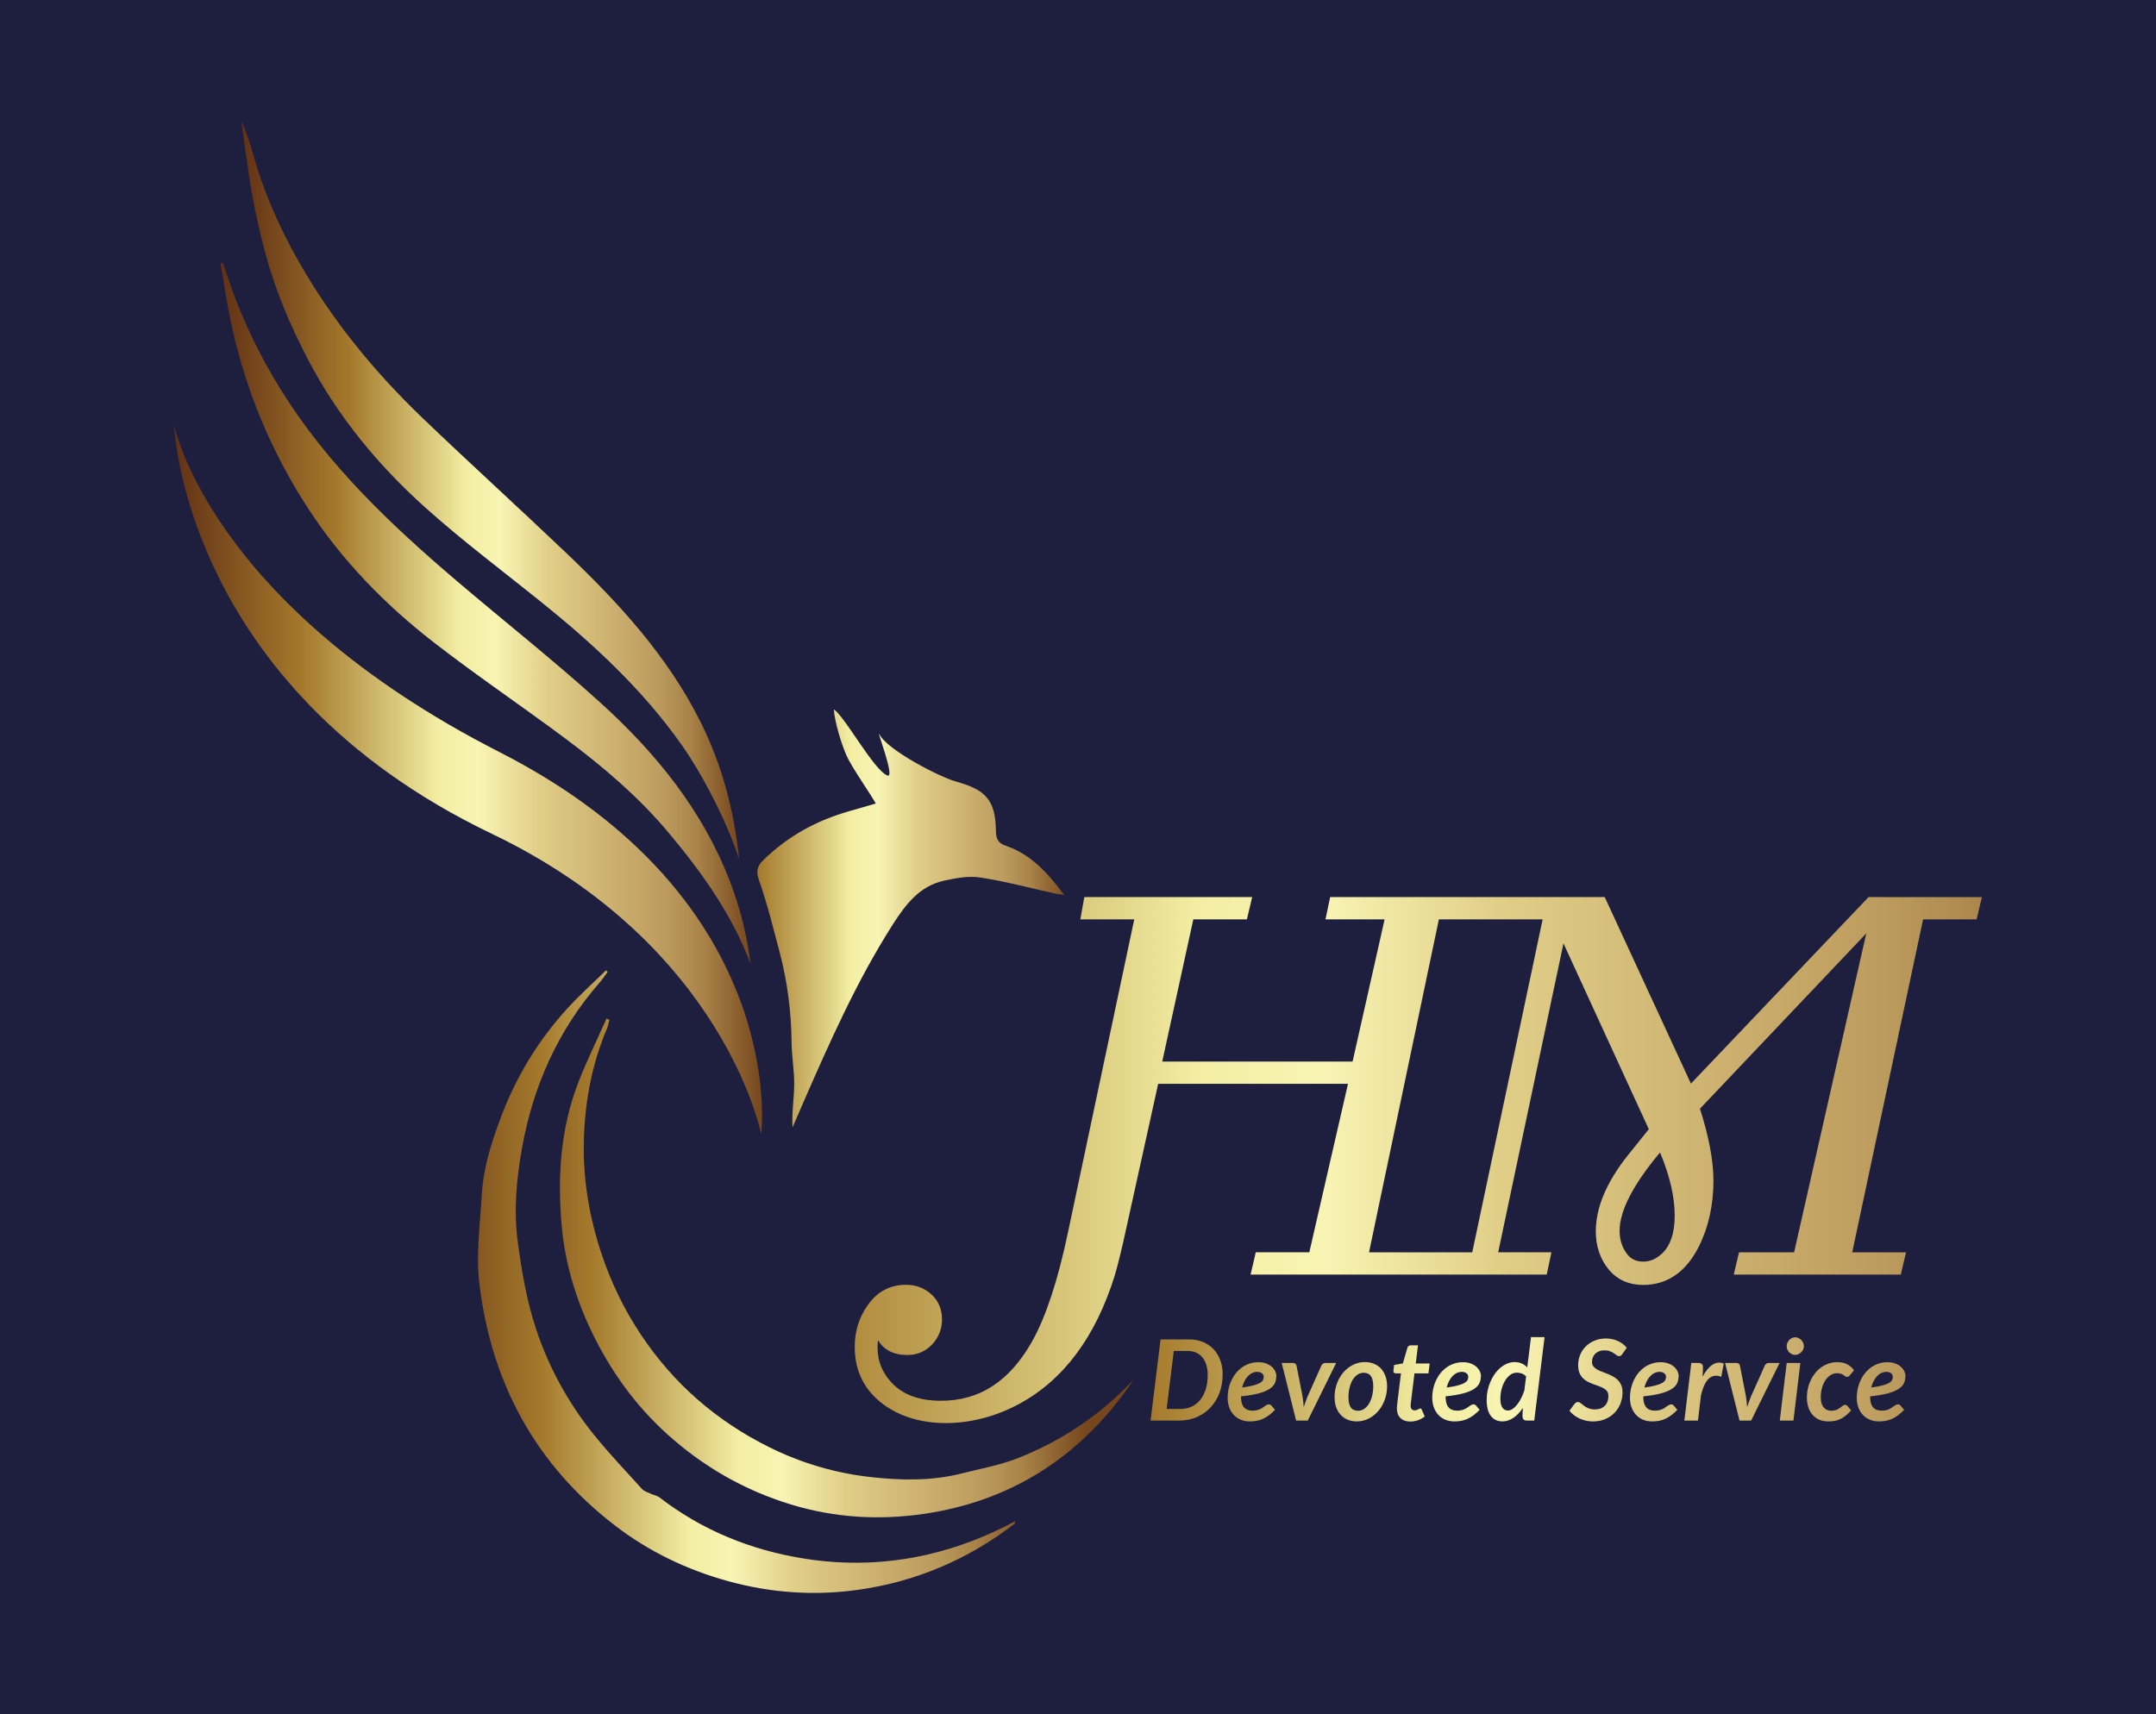
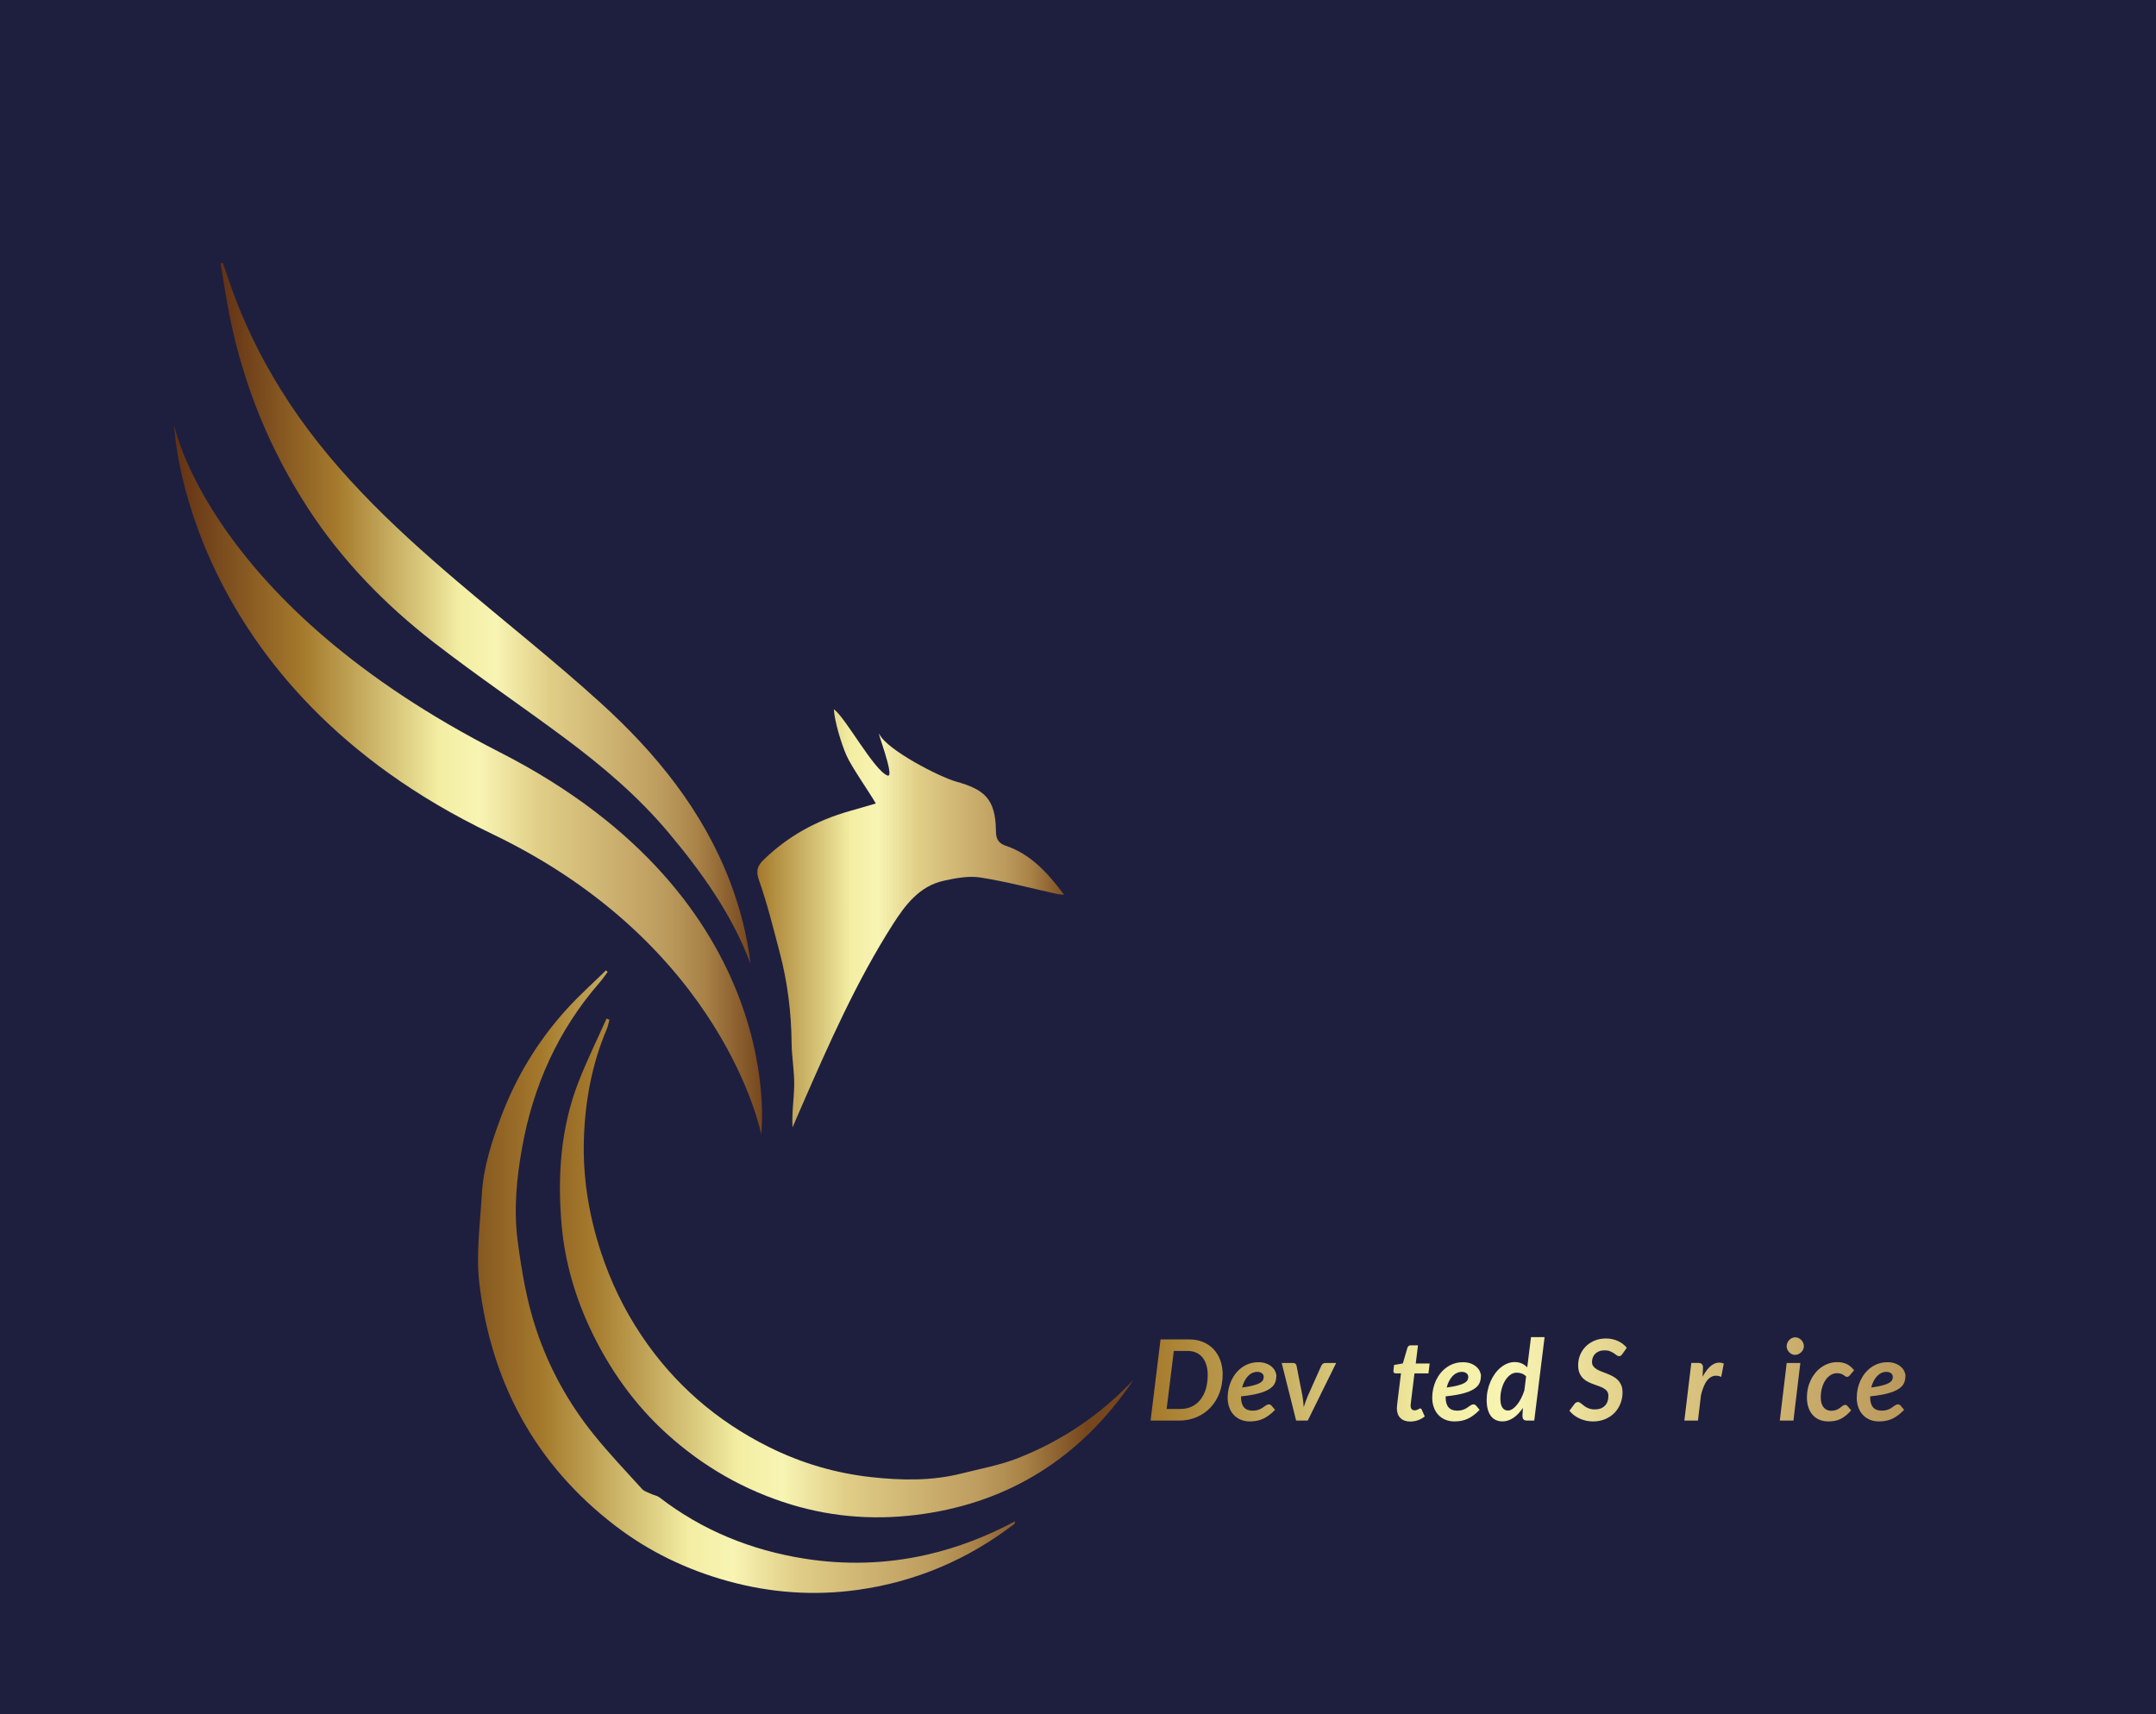
<svg xmlns="http://www.w3.org/2000/svg" xmlns:xlink="http://www.w3.org/1999/xlink" id="Layer_2" data-name="Layer 2" viewBox="0 0 784.24 623.62">
  <defs>
    <style> .cls-1 { fill: url(#linear-gradient-15); } .cls-2 { fill: url(#linear-gradient-13); } .cls-3 { fill: url(#linear-gradient-2); } .cls-4 { fill: url(#linear-gradient-10); } .cls-5 { fill: url(#linear-gradient-12); } .cls-6 { fill: url(#linear-gradient-4); } .cls-7 { fill: url(#linear-gradient-3); } .cls-8 { fill: url(#linear-gradient-5); } .cls-9 { fill: url(#linear-gradient-8); } .cls-10 { fill: url(#linear-gradient-14); } .cls-11 { fill: url(#linear-gradient-20); } .cls-12 { fill: url(#linear-gradient-17); } .cls-13 { fill: url(#linear-gradient-7); } .cls-14 { fill: url(#linear-gradient-9); } .cls-15 { fill: url(#linear-gradient-11); } .cls-16 { fill: url(#linear-gradient-19); } .cls-17 { fill: url(#linear-gradient-6); } .cls-18 { fill: #1e1f3f; } .cls-19 { fill: url(#linear-gradient-21); } .cls-20 { fill: url(#linear-gradient-16); } .cls-21 { fill: url(#linear-gradient); } .cls-22 { fill: url(#linear-gradient-18); } </style>
    <linearGradient id="linear-gradient" x1="144.33" y1="422.09" x2="792.68" y2="422.09" gradientUnits="userSpaceOnUse">
      <stop offset="0" stop-color="#623115" />
      <stop offset=".22" stop-color="#a57a2c" />
      <stop offset=".4" stop-color="#e0d387" />
      <stop offset=".45" stop-color="#f3eea3" />
      <stop offset=".52" stop-color="#f8f4b3" />
      <stop offset=".62" stop-color="#e0ce87" />
      <stop offset=".78" stop-color="#c6a868" />
      <stop offset=".83" stop-color="#bd9d5f" />
      <stop offset=".9" stop-color="#a98348" />
      <stop offset="1" stop-color="#76471d" />
    </linearGradient>
    <linearGradient id="linear-gradient-2" x1="243.79" y1="334.12" x2="389.29" y2="334.12" xlink:href="#linear-gradient" />
    <linearGradient id="linear-gradient-3" x1="80.22" y1="223.14" x2="272.98" y2="223.14" xlink:href="#linear-gradient" />
    <linearGradient id="linear-gradient-4" x1="87.8" y1="178.25" x2="268.84" y2="178.25" xlink:href="#linear-gradient" />
    <linearGradient id="linear-gradient-5" x1="146.61" y1="466.31" x2="377.49" y2="466.31" xlink:href="#linear-gradient" />
    <linearGradient id="linear-gradient-6" x1="164.63" y1="461.33" x2="395.19" y2="461.33" xlink:href="#linear-gradient" />
    <linearGradient id="linear-gradient-7" x1="63.35" y1="283.67" x2="277.2" y2="283.67" xlink:href="#linear-gradient" />
    <linearGradient id="linear-gradient-8" x1="321.81" y1="503.15" x2="761.08" y2="498.71" xlink:href="#linear-gradient" />
    <linearGradient id="linear-gradient-9" x1="321.87" y1="507.75" x2="761.14" y2="503.32" xlink:href="#linear-gradient" />
    <linearGradient id="linear-gradient-10" x1="321.86" y1="507.89" x2="761.12" y2="503.46" xlink:href="#linear-gradient" />
    <linearGradient id="linear-gradient-11" x1="321.86" y1="508.12" x2="761.13" y2="503.69" xlink:href="#linear-gradient" />
    <linearGradient id="linear-gradient-12" x1="321.83" y1="505.28" x2="761.1" y2="500.84" xlink:href="#linear-gradient" />
    <linearGradient id="linear-gradient-13" x1="321.87" y1="508.5" x2="761.13" y2="504.07" xlink:href="#linear-gradient" />
    <linearGradient id="linear-gradient-14" x1="321.82" y1="504.16" x2="761.09" y2="499.73" xlink:href="#linear-gradient" />
    <linearGradient id="linear-gradient-15" x1="321.83" y1="504.73" x2="761.09" y2="500.3" xlink:href="#linear-gradient" />
    <linearGradient id="linear-gradient-16" x1="321.87" y1="509.23" x2="761.14" y2="504.79" xlink:href="#linear-gradient" />
    <linearGradient id="linear-gradient-17" x1="321.87" y1="509.35" x2="761.14" y2="504.91" xlink:href="#linear-gradient" />
    <linearGradient id="linear-gradient-18" x1="321.88" y1="509.52" x2="761.14" y2="505.08" xlink:href="#linear-gradient" />
    <linearGradient id="linear-gradient-19" x1="321.83" y1="505.06" x2="761.1" y2="500.62" xlink:href="#linear-gradient" />
    <linearGradient id="linear-gradient-20" x1="321.88" y1="509.87" x2="761.14" y2="505.43" xlink:href="#linear-gradient" />
    <linearGradient id="linear-gradient-21" x1="321.88" y1="510.06" x2="761.15" y2="505.63" xlink:href="#linear-gradient" />
  </defs>
  <g id="Layer_1-2" data-name="Layer 1">
    <rect class="cls-18" width="784.24" height="623.62" />
    <g>
-       <path class="cls-21" d="M684.59,326.4h-4.91l-64.61,67.86-31.35-67.86h-99.88l-1.7,8.1h21.51l-11.65,51.74h-69.24l11.31-51.74h19.49l1.91-8.1h-61.06l-1.43,8.1h19.6l-24.32,114.89c-3.56,16.73-7.83,29.65-12.68,38.41-8.24,14.71-19.13,21.86-33.31,21.86-8.1,0-14.06-2.26-18.25-6.92-3.24-3.59-4.81-7.68-4.81-12.51,0-.91.06-1.79.17-2.63,2.03,3.53,5.66,5.4,10.69,5.4,3.57,0,6.6-1.3,9.01-3.87,2.37-2.52,3.57-5.58,3.57-9.09,0-3.71-1.31-6.78-3.9-9.13-2.52-2.29-5.63-3.45-9.25-3.45-5.84,0-10.56,2.58-14.01,7.63-3.04,4.3-4.58,9.34-4.58,14.98,0,8.83,3.55,15.89,10.57,21.02,6.15,4.43,13.75,6.68,22.6,6.68s18.27-2.38,26.84-7.08c15.99-8.69,27.6-24.31,34.52-46.46,1.12-3.68,2.63-9.87,4.48-18.4l11.36-51.49h69.05l-14.07,61.3h-19.48l-1.88,8.1h107.72l1.71-8.1h-19.37l23.75-112.4,31.04,67.61-7.49,9.33c-7.83,9.78-11.79,19.13-11.79,27.8,0,5.3,1.5,9.88,4.47,13.63,3.1,3.92,7.41,5.9,12.8,5.9,8.72,0,15.51-4.68,20.2-13.93,3.53-7.07,5.32-15.13,5.32-23.98,0-7.27-1.65-16.08-4.91-26.2l60.5-63.8-26.25,116.05h-20.04l-1.91,8.1h60.76l1.91-8.1h-19.58l25.78-121.14h19.47l1.91-8.1h-36.3ZM604.35,456.28c-2.06,1.85-4.22,2.75-6.61,2.75-2.72,0-4.67-.98-6.15-3.09-1.65-2.34-2.46-5.01-2.46-8.15,0-7.25,4.94-16.82,14.7-28.47,3.54,8.4,5.34,16.13,5.34,23.03,0,6.37-1.62,11.06-4.81,13.93ZM515.7,455.65h-17.72l25.41-121.14h37.74l-25.6,121.14h-19.84Z" />
      <g>
        <path class="cls-3" d="M387.1,325.59c-6.07-8.11-12.16-14.78-21.27-17.88-2.43-.83-3.54-2.22-3.56-5.2-.08-12.07-4.38-15.3-14.56-18.16-5.96-1.67-24.74-11.32-27.8-17.12-1.51-2.86,5.9,16.12,2.9,14.94-4.98-1.95-15.23-21.08-19.5-24.12.22,4.29,2.68,12.5,4.58,16.79,1.88,4.26,8.18,13.15,10.68,17.5-2.99.87-6.21,1.84-9.44,2.74-11.96,3.35-22.54,9.12-31.46,17.85-2.22,2.17-2.76,4.01-1.57,7.39,3.01,8.55,5.18,17.41,7.5,26.19,2.86,10.8,4.23,21.81,4.34,33,.05,5.08,1.02,10.17.95,15.24-.07,5.07-.93,10.14-.61,15.45,1.18-2.73,2.35-5.47,3.54-8.2,9.84-22.52,19.75-45.02,33.03-65.79,4.48-7,9.61-13.81,18.41-15.75,4.34-.95,9.04-1.86,13.33-1.19,9.3,1.44,18.45,3.91,27.66,5.95.68.15,1.39.19,2.86.38Z" />
        <path class="cls-7" d="M80.22,95.81c1.16,6.71,2.14,13.45,3.51,20.12,5.09,24.8,14.56,47.87,28.35,69.06,12.32,18.94,27.97,34.99,45.75,48.77,15.52,12.03,31.83,23.05,47.59,34.78,13.72,10.21,26.8,21.32,37.79,34.44,12.07,14.42,23.06,29.73,29.78,47.63-1.24-10.34-3.79-20.31-7.5-29.98-9.92-25.81-26.92-46.67-47.06-64.93-16.84-15.28-34.74-29.39-52.07-44.14-24.24-20.63-47.25-42.43-64.21-69.76-7.57-12.19-13.82-25.03-18.52-38.61-.87-2.51-1.71-5.03-2.56-7.54-.28.05-.56.1-.84.15Z" />
-         <path class="cls-6" d="M268.84,312.45c-1.85-17.76-6.25-34.23-14.06-49.86-12.04-24.09-29.94-43.44-49.16-61.73-17.24-16.42-34.88-32.42-52.06-48.9-17.59-16.89-32.93-35.67-44.99-56.94-6.95-12.26-12.65-25.11-16.47-38.73-1.16-4.13-2.44-8.21-4.3-12.22,1.22,8.53,2.23,17.1,3.72,25.58,1.29,7.31,2.9,14.59,4.8,21.77,3.64,13.77,9.14,26.84,15.74,39.44,10.79,20.58,25.38,38.32,42.55,53.73,13.29,11.93,27.63,22.7,41.58,33.9,19.29,15.48,37.36,32.14,51.73,52.47,7.81,11.04,16.86,28.85,20.91,41.51Z" />
        <path class="cls-8" d="M220.44,353.05c-4.61,4.51-9.43,8.81-13.78,13.55-10.91,11.88-19.13,25.45-24.72,40.6-3.24,8.78-6.1,17.69-6.65,27.07-.65,11.01-2.21,22.22-.89,33.04,4.37,35.82,20.39,65.57,49.33,87.77,12.31,9.44,26.06,16.05,41.05,20.19,15.59,4.31,31.44,5.41,47.32,3.18,20.96-2.94,39.99-11.01,56.84-23.97.15-.12.14-.44.3-.98-10.28,5.52-20.88,9.6-32.04,12.16-14.79,3.39-29.8,3.79-44.66,1.43-19.28-3.07-37.07-10.23-52.68-22.28-.81-.62-1.97-.78-2.93-1.23-1.17-.55-2.58-.93-3.4-1.83-5.94-6.52-12.02-12.94-17.55-19.8-9.2-11.41-16.2-24.1-20.88-38.06-3.48-10.38-5.27-20.99-6.74-31.84-1.58-11.71-.48-23.12,1.52-34.35,4.01-22.47,13.07-42.87,28.26-60.25,1.05-1.2,1.93-2.56,2.88-3.84-.19-.18-.39-.37-.58-.55Z" />
        <path class="cls-17" d="M412.25,502.09c-11.91,12.65-25.93,22.12-41.95,28.43-6.54,2.58-13.6,3.84-20.46,5.58-10.88,2.76-21.9,2.56-32.95,1.34-13.05-1.44-25.48-5.11-37.2-10.95-19.01-9.46-34.58-22.96-46.41-40.66-6.27-9.38-11.12-19.41-14.66-30.18-4.45-13.56-6.71-27.38-6.22-41.6.47-13.68,2.94-27,8.33-39.68.45-1.06.63-2.23.94-3.34-.35-.14-.69-.29-1.04-.43-3.38,7.58-7.06,15.04-10.09,22.76-6.65,16.93-7.82,34.71-6.23,52.55,1.19,13.34,4.98,26.26,10.79,38.39,6.79,14.18,15.79,26.84,27.52,37.44,13.17,11.9,28.16,20.51,45.2,25.69,15.88,4.82,32.02,5.76,48.26,3.38,31.31-4.6,55.99-20.23,74.31-45.99.64-.89,1.23-1.82,1.85-2.73Z" />
        <path class="cls-13" d="M276.89,412.67s10.75-84.99-95.11-138.98c-105.86-53.98-118.43-119.02-118.43-119.02,0,0,3.05,94.8,115.56,148.7,84.68,40.57,97.98,109.29,97.98,109.29Z" />
      </g>
      <g>
        <path class="cls-9" d="M444.73,500.12c0,2.45-.4,4.7-1.18,6.76-.79,2.06-1.89,3.82-3.3,5.3-1.41,1.48-3.08,2.63-5.01,3.45-1.93.82-4.04,1.24-6.33,1.24h-10.39l3.63-29.53h10.42c1.88,0,3.57.32,5.08.96,1.5.64,2.78,1.52,3.83,2.65,1.05,1.13,1.85,2.48,2.42,4.04.56,1.57.85,3.28.85,5.13ZM439.3,500.24c0-1.32-.16-2.52-.49-3.59-.33-1.07-.8-1.99-1.42-2.75-.62-.76-1.38-1.34-2.28-1.75-.9-.41-1.93-.61-3.08-.61h-5.06l-2.61,21.1h5.09c1.48,0,2.83-.29,4.04-.86,1.21-.57,2.25-1.39,3.11-2.46.86-1.07,1.53-2.37,2-3.9.47-1.53.7-3.26.7-5.18Z" />
        <path class="cls-14" d="M464.24,500.77c0,.94-.19,1.8-.56,2.57-.37.78-1.05,1.47-2.01,2.08-.97.61-2.28,1.14-3.93,1.58-1.65.44-3.76.79-6.32,1.05v.27c0,3.29,1.4,4.94,4.19,4.94.6,0,1.13-.06,1.59-.17.46-.11.87-.26,1.22-.42.35-.16.66-.35.94-.55.28-.2.54-.39.78-.55.24-.16.47-.3.7-.42.23-.12.48-.17.76-.17.16,0,.32.04.48.12s.3.19.42.33l1.29,1.55c-.72.72-1.43,1.35-2.12,1.88-.69.53-1.4.97-2.12,1.31-.72.34-1.48.59-2.29.76-.8.16-1.67.25-2.61.25-1.23,0-2.34-.21-3.33-.62-.99-.42-1.84-1-2.55-1.76-.71-.76-1.26-1.67-1.64-2.74-.39-1.07-.58-2.26-.58-3.58,0-1.1.12-2.18.36-3.25.24-1.06.58-2.07,1.03-3.02.45-.95,1-1.83,1.65-2.63.65-.8,1.39-1.5,2.22-2.08.82-.59,1.73-1.04,2.72-1.37.99-.33,2.05-.49,3.18-.49s2.05.16,2.87.47c.82.31,1.51.72,2.06,1.22.55.5.96,1.05,1.24,1.66.27.61.41,1.21.41,1.8ZM457.38,499.14c-.68,0-1.31.14-1.9.42-.59.28-1.11.67-1.58,1.17-.47.5-.88,1.11-1.24,1.81-.35.7-.63,1.47-.84,2.3,1.69-.23,3.05-.48,4.07-.76,1.03-.27,1.82-.57,2.39-.9.56-.33.94-.67,1.12-1.04.18-.37.28-.76.28-1.18,0-.2-.04-.41-.13-.63-.09-.22-.22-.41-.41-.58-.18-.17-.42-.31-.71-.43-.29-.12-.64-.17-1.05-.17Z" />
        <path class="cls-4" d="M466.2,495.91h4.15c.35,0,.64.09.85.27s.34.4.4.67l2.19,11.19c.11.68.2,1.34.27,1.99.07.65.12,1.3.16,1.95.2-.64.43-1.28.66-1.93.24-.65.49-1.32.77-2.01l5-11.19c.12-.27.31-.5.56-.67s.53-.27.85-.27h3.96l-10.33,20.95h-4.23l-5.25-20.95Z" />
-         <path class="cls-15" d="M493.52,517.17c-1.16,0-2.23-.19-3.21-.58-.98-.39-1.83-.96-2.55-1.71-.72-.75-1.29-1.67-1.7-2.76-.41-1.09-.61-2.33-.61-3.74,0-1.81.29-3.5.88-5.06s1.38-2.92,2.38-4.06,2.17-2.04,3.5-2.7c1.33-.65,2.76-.98,4.27-.98,1.16,0,2.23.19,3.22.58s1.84.96,2.55,1.71c.71.75,1.28,1.67,1.68,2.76.41,1.09.61,2.33.61,3.74,0,1.8-.29,3.48-.88,5.03-.59,1.56-1.38,2.91-2.38,4.06-1,1.15-2.17,2.06-3.5,2.72-1.33.66-2.76.99-4.27.99ZM493.99,513.29c.84,0,1.61-.24,2.29-.72.68-.48,1.26-1.13,1.74-1.94.48-.81.84-1.75,1.1-2.83.26-1.07.39-2.21.39-3.39,0-1.7-.29-2.95-.86-3.75-.57-.8-1.44-1.19-2.61-1.19-.84,0-1.61.24-2.3.71-.69.48-1.27,1.12-1.75,1.93-.48.81-.84,1.75-1.1,2.83-.26,1.08-.39,2.21-.39,3.41,0,1.7.29,2.95.86,3.75.57.8,1.45,1.19,2.63,1.19Z" />
        <path class="cls-5" d="M508.12,512.59v-.34c0-.13,0-.32.03-.57.02-.25.05-.59.1-1,.05-.41.11-.95.19-1.6l1.16-9.39h-1.98c-.25,0-.45-.09-.6-.27-.16-.18-.21-.44-.15-.8l.22-2,3.19-.55,1.67-5.72c.1-.27.24-.48.43-.63s.43-.22.71-.22h2.7l-.82,6.6h5.06l-.43,3.59h-5.09l-1.12,9.13c-.07.56-.12,1-.16,1.33s-.07.58-.09.77c-.02.18-.03.31-.03.39v.15c0,.52.13.93.38,1.23.25.3.61.45,1.07.45.29,0,.53-.04.74-.11s.38-.15.53-.23.29-.16.41-.23c.12-.07.24-.11.35-.11.15,0,.27.04.35.11s.16.19.22.34l1.08,2.45c-.75.61-1.58,1.08-2.48,1.39-.91.31-1.83.47-2.77.47-1.48,0-2.66-.4-3.52-1.21-.86-.8-1.32-1.93-1.36-3.39Z" />
-         <path class="cls-2" d="M538.66,500.77c0,.94-.19,1.8-.56,2.57-.37.78-1.05,1.47-2.01,2.08-.97.61-2.28,1.14-3.93,1.58-1.65.44-3.76.79-6.32,1.05v.27c0,3.29,1.4,4.94,4.19,4.94.6,0,1.13-.06,1.59-.17.46-.11.87-.26,1.22-.42.35-.16.66-.35.94-.55.28-.2.54-.39.78-.55.24-.16.47-.3.7-.42s.48-.17.76-.17c.16,0,.32.04.48.12s.3.19.42.33l1.29,1.55c-.72.72-1.43,1.35-2.12,1.88-.69.53-1.4.97-2.12,1.31-.72.34-1.48.59-2.29.76-.8.16-1.67.25-2.61.25-1.23,0-2.34-.21-3.33-.62-.99-.42-1.84-1-2.55-1.76-.71-.76-1.26-1.67-1.64-2.74-.39-1.07-.58-2.26-.58-3.58,0-1.1.12-2.18.36-3.25.24-1.06.58-2.07,1.03-3.02.45-.95,1-1.83,1.65-2.63.65-.8,1.39-1.5,2.22-2.08.82-.59,1.73-1.04,2.72-1.37.99-.33,2.05-.49,3.18-.49s2.05.16,2.87.47c.82.31,1.51.72,2.06,1.22.55.5.96,1.05,1.24,1.66.27.61.41,1.21.41,1.8ZM531.79,499.14c-.68,0-1.31.14-1.9.42-.59.28-1.11.67-1.58,1.17-.47.5-.88,1.11-1.24,1.81-.35.7-.63,1.47-.84,2.3,1.69-.23,3.05-.48,4.07-.76,1.03-.27,1.82-.57,2.39-.9.56-.33.94-.67,1.12-1.04.18-.37.28-.76.28-1.18,0-.2-.04-.41-.13-.63-.09-.22-.22-.41-.41-.58-.18-.17-.42-.31-.71-.43-.29-.12-.64-.17-1.05-.17Z" />
+         <path class="cls-2" d="M538.66,500.77c0,.94-.19,1.8-.56,2.57-.37.78-1.05,1.47-2.01,2.08-.97.61-2.28,1.14-3.93,1.58-1.65.44-3.76.79-6.32,1.05v.27c0,3.29,1.4,4.94,4.19,4.94.6,0,1.13-.06,1.59-.17.46-.11.87-.26,1.22-.42.35-.16.66-.35.94-.55.28-.2.54-.39.78-.55.24-.16.47-.3.7-.42s.48-.17.76-.17c.16,0,.32.04.48.12s.3.19.42.33l1.29,1.55c-.72.72-1.43,1.35-2.12,1.88-.69.53-1.4.97-2.12,1.31-.72.34-1.48.59-2.29.76-.8.16-1.67.25-2.61.25-1.23,0-2.34-.21-3.33-.62-.99-.42-1.84-1-2.55-1.76-.71-.76-1.26-1.67-1.64-2.74-.39-1.07-.58-2.26-.58-3.58,0-1.1.12-2.18.36-3.25.24-1.06.58-2.07,1.03-3.02.45-.95,1-1.83,1.65-2.63.65-.8,1.39-1.5,2.22-2.08.82-.59,1.73-1.04,2.72-1.37.99-.33,2.05-.49,3.18-.49s2.05.16,2.87.47c.82.31,1.51.72,2.06,1.22.55.5.96,1.05,1.24,1.66.27.61.41,1.21.41,1.8ZM531.79,499.14c-.68,0-1.31.14-1.9.42-.59.28-1.11.67-1.58,1.17-.47.5-.88,1.11-1.24,1.81-.35.7-.63,1.47-.84,2.3,1.69-.23,3.05-.48,4.07-.76,1.03-.27,1.82-.57,2.39-.9.56-.33.94-.67,1.12-1.04.18-.37.28-.76.28-1.18,0-.2-.04-.41-.13-.63-.09-.22-.22-.41-.41-.58-.18-.17-.42-.31-.71-.43-.29-.12-.64-.17-1.05-.17" />
        <path class="cls-10" d="M555.42,516.86c-.64,0-1.07-.16-1.3-.48-.22-.32-.34-.72-.34-1.19l.16-2.92c-.5.75-1.04,1.43-1.61,2.03-.57.61-1.17,1.12-1.79,1.54-.62.42-1.27.75-1.94.98-.67.23-1.36.35-2.07.35-.87,0-1.66-.16-2.37-.48-.71-.32-1.31-.8-1.82-1.44-.5-.64-.89-1.45-1.16-2.43-.27-.98-.41-2.14-.41-3.47,0-1.18.12-2.35.37-3.48.24-1.14.59-2.22,1.04-3.24.45-1.02.98-1.96,1.6-2.82.62-.86,1.31-1.6,2.07-2.23.76-.63,1.58-1.12,2.44-1.47.86-.35,1.76-.53,2.69-.53s1.79.17,2.55.51c.76.34,1.43.81,2,1.41l1.37-10.99h4.94l-3.76,30.35h-2.68ZM548.52,513.21c.54,0,1.1-.19,1.66-.56.56-.37,1.11-.89,1.64-1.55.53-.66,1.03-1.44,1.49-2.34.46-.9.86-1.87,1.18-2.9l.63-5.06c-.46-.5-.99-.86-1.59-1.06-.6-.2-1.19-.31-1.78-.31-.9,0-1.72.28-2.45.84-.74.56-1.36,1.29-1.89,2.18-.52.9-.93,1.91-1.22,3.03-.29,1.12-.43,2.25-.43,3.38,0,1.47.24,2.56.73,3.28.48.71,1.15,1.07,2.01,1.07Z" />
        <path class="cls-1" d="M590.14,492.64c-.19.27-.38.47-.56.6-.18.13-.41.19-.68.19s-.55-.11-.84-.33c-.29-.22-.63-.46-1.02-.73-.4-.27-.87-.51-1.41-.73-.54-.22-1.2-.33-1.96-.33s-1.39.11-1.96.33c-.57.22-1.05.52-1.44.9-.39.38-.68.83-.88,1.35-.2.52-.3,1.08-.3,1.67s.16,1.15.48,1.56c.32.42.74.78,1.26,1.09.52.31,1.11.59,1.78.84.67.25,1.34.5,2.03.78.69.27,1.36.59,2.03.94.67.35,1.26.79,1.78,1.31.52.52.94,1.14,1.26,1.87.32.73.48,1.61.48,2.65,0,1.44-.25,2.8-.76,4.08-.5,1.28-1.22,2.4-2.14,3.36-.93.96-2.06,1.72-3.39,2.29-1.33.56-2.83.85-4.47.85-.86,0-1.7-.09-2.53-.28-.83-.18-1.61-.45-2.35-.79-.74-.34-1.42-.75-2.04-1.23-.63-.48-1.17-1.01-1.63-1.59l1.88-2.53c.15-.19.34-.35.57-.47.23-.12.46-.18.69-.18.22,0,.43.07.64.2.21.14.44.3.69.5.25.2.52.41.82.65.29.24.63.46,1,.65.37.2.8.36,1.29.5s1.03.2,1.64.2c1.55,0,2.76-.44,3.64-1.31.87-.87,1.31-2.08,1.31-3.61,0-.68-.16-1.24-.47-1.67-.31-.44-.73-.8-1.25-1.1-.52-.3-1.11-.56-1.77-.79-.66-.22-1.33-.46-2.01-.72-.68-.25-1.35-.54-2.01-.88-.66-.33-1.25-.76-1.77-1.29-.52-.52-.93-1.17-1.25-1.93-.31-.76-.47-1.7-.47-2.82,0-1.27.23-2.48.7-3.65.47-1.17,1.14-2.2,2.02-3.09.88-.89,1.94-1.61,3.19-2.14,1.25-.54,2.65-.81,4.22-.81.8,0,1.58.08,2.32.25.74.16,1.43.39,2.07.69.64.3,1.23.66,1.77,1.07.54.42,1,.88,1.4,1.38l-1.59,2.23Z" />
-         <path class="cls-20" d="M610.58,500.77c0,.94-.19,1.8-.56,2.57-.37.78-1.05,1.47-2.01,2.08-.97.61-2.28,1.14-3.93,1.58-1.65.44-3.76.79-6.32,1.05v.27c0,3.29,1.4,4.94,4.19,4.94.6,0,1.13-.06,1.59-.17.46-.11.87-.26,1.22-.42.35-.16.66-.35.94-.55.28-.2.54-.39.78-.55.24-.16.47-.3.7-.42.23-.12.48-.17.76-.17.16,0,.32.04.48.12s.3.19.42.33l1.29,1.55c-.72.72-1.43,1.35-2.12,1.88-.69.53-1.4.97-2.12,1.31-.72.34-1.48.59-2.29.76-.8.16-1.67.25-2.61.25-1.23,0-2.34-.21-3.33-.62-.99-.42-1.84-1-2.55-1.76-.71-.76-1.26-1.67-1.64-2.74-.39-1.07-.58-2.26-.58-3.58,0-1.1.12-2.18.36-3.25.24-1.06.58-2.07,1.03-3.02.45-.95,1-1.83,1.65-2.63.65-.8,1.39-1.5,2.22-2.08.82-.59,1.73-1.04,2.72-1.37.99-.33,2.05-.49,3.18-.49s2.05.16,2.87.47c.82.31,1.51.72,2.06,1.22.55.5.96,1.05,1.24,1.66.27.61.41,1.21.41,1.8ZM603.72,499.14c-.68,0-1.31.14-1.9.42-.59.28-1.11.67-1.58,1.17-.47.5-.88,1.11-1.24,1.81-.35.7-.63,1.47-.84,2.3,1.69-.23,3.05-.48,4.07-.76,1.03-.27,1.82-.57,2.39-.9.56-.33.94-.67,1.12-1.04.18-.37.28-.76.28-1.18,0-.2-.04-.41-.13-.63-.09-.22-.22-.41-.41-.58-.18-.17-.42-.31-.71-.43-.29-.12-.64-.17-1.05-.17Z" />
        <path class="cls-12" d="M612.68,516.86l2.53-20.97h2.57c.53,0,.94.13,1.24.39.29.26.44.67.44,1.25l-.14,3.41c.53-1.03,1.1-1.92,1.71-2.66.61-.74,1.24-1.32,1.89-1.74.65-.41,1.32-.66,2.01-.74.69-.07,1.39.04,2.09.34l-.92,4.82c-1.67-.69-3.13-.52-4.38.52-1.25,1.04-2.24,3.09-2.99,6.14l-1.1,9.25h-4.94Z" />
-         <path class="cls-22" d="M627.49,495.91h4.15c.35,0,.64.09.85.27s.34.4.4.67l2.19,11.19c.11.68.2,1.34.27,1.99.07.65.12,1.3.16,1.95.2-.64.43-1.28.66-1.93.24-.65.49-1.32.77-2.01l5-11.19c.12-.27.31-.5.56-.67s.53-.27.85-.27h3.96l-10.33,20.95h-4.23l-5.25-20.95Z" />
        <path class="cls-16" d="M654.87,495.91l-2.51,20.95h-4.96l2.51-20.95h4.96ZM656.16,489.8c0,.44-.09.84-.28,1.23-.18.38-.43.71-.73,1-.3.29-.64.51-1.02.68-.38.17-.78.26-1.18.26s-.78-.08-1.14-.26-.69-.4-.98-.68c-.29-.29-.51-.62-.68-1-.17-.38-.26-.79-.26-1.23s.09-.85.27-1.25c.18-.39.41-.74.69-1.03s.62-.52.99-.69c.37-.17.76-.26,1.15-.26s.8.09,1.18.26.72.4,1.01.68c.29.29.53.63.7,1.02.18.4.27.82.27,1.27Z" />
        <path class="cls-11" d="M671.36,515.07c-.63.52-1.28.93-1.93,1.25-.65.31-1.34.53-2.05.66-.71.13-1.5.19-2.36.19-1.21,0-2.3-.21-3.26-.62-.96-.42-1.77-1-2.44-1.77-.67-.76-1.18-1.68-1.53-2.76-.35-1.08-.53-2.27-.53-3.59,0-1.13.12-2.23.37-3.31.24-1.07.6-2.09,1.06-3.04.46-.95,1.02-1.82,1.67-2.61.65-.79,1.39-1.47,2.21-2.04.82-.57,1.71-1.02,2.67-1.34.96-.32,1.98-.48,3.05-.48,1.39,0,2.57.25,3.54.74.97.49,1.83,1.23,2.58,2.21l-1.61,1.92c-.11.12-.25.23-.41.34-.16.1-.34.15-.53.15-.23,0-.44-.07-.62-.21-.18-.14-.4-.3-.65-.46-.25-.16-.56-.32-.94-.46-.37-.14-.86-.21-1.46-.21-.78,0-1.52.21-2.23.63s-1.33,1.02-1.88,1.8c-.55.78-.98,1.71-1.3,2.8-.32,1.09-.48,2.29-.48,3.61,0,1.54.34,2.73,1.02,3.56.68.84,1.61,1.26,2.78,1.26.52,0,.97-.05,1.37-.16.39-.11.74-.24,1.05-.4.31-.16.58-.33.81-.51.23-.18.45-.35.65-.51.2-.16.4-.29.58-.4.18-.11.38-.16.6-.16.18,0,.34.04.5.13.16.09.3.2.42.34l1.27,1.55c-.69.76-1.36,1.4-1.99,1.92Z" />
        <path class="cls-19" d="M693.08,500.77c0,.94-.19,1.8-.56,2.57-.37.78-1.05,1.47-2.01,2.08-.97.61-2.28,1.14-3.93,1.58-1.65.44-3.76.79-6.32,1.05v.27c0,3.29,1.4,4.94,4.19,4.94.6,0,1.13-.06,1.59-.17.46-.11.87-.26,1.22-.42.35-.16.66-.35.94-.55.28-.2.54-.39.78-.55.24-.16.47-.3.7-.42.23-.12.48-.17.76-.17.16,0,.32.04.48.12s.3.19.42.33l1.29,1.55c-.72.72-1.43,1.35-2.12,1.88-.69.53-1.4.97-2.12,1.31-.72.34-1.48.59-2.29.76-.8.16-1.67.25-2.61.25-1.23,0-2.34-.21-3.33-.62-.99-.42-1.84-1-2.55-1.76-.71-.76-1.26-1.67-1.64-2.74-.39-1.07-.58-2.26-.58-3.58,0-1.1.12-2.18.36-3.25.24-1.06.58-2.07,1.03-3.02.45-.95,1-1.83,1.65-2.63.65-.8,1.39-1.5,2.22-2.08.82-.59,1.73-1.04,2.72-1.37.99-.33,2.05-.49,3.18-.49s2.05.16,2.87.47c.82.31,1.51.72,2.06,1.22.55.5.96,1.05,1.24,1.66.27.61.41,1.21.41,1.8ZM686.22,499.14c-.68,0-1.31.14-1.9.42-.59.28-1.11.67-1.58,1.17-.47.5-.88,1.11-1.24,1.81-.35.7-.63,1.47-.84,2.3,1.69-.23,3.05-.48,4.07-.76,1.03-.27,1.82-.57,2.39-.9.56-.33.94-.67,1.12-1.04.18-.37.28-.76.28-1.18,0-.2-.04-.41-.13-.63-.09-.22-.22-.41-.41-.58-.18-.17-.42-.31-.71-.43-.29-.12-.64-.17-1.05-.17Z" />
      </g>
    </g>
  </g>
</svg>